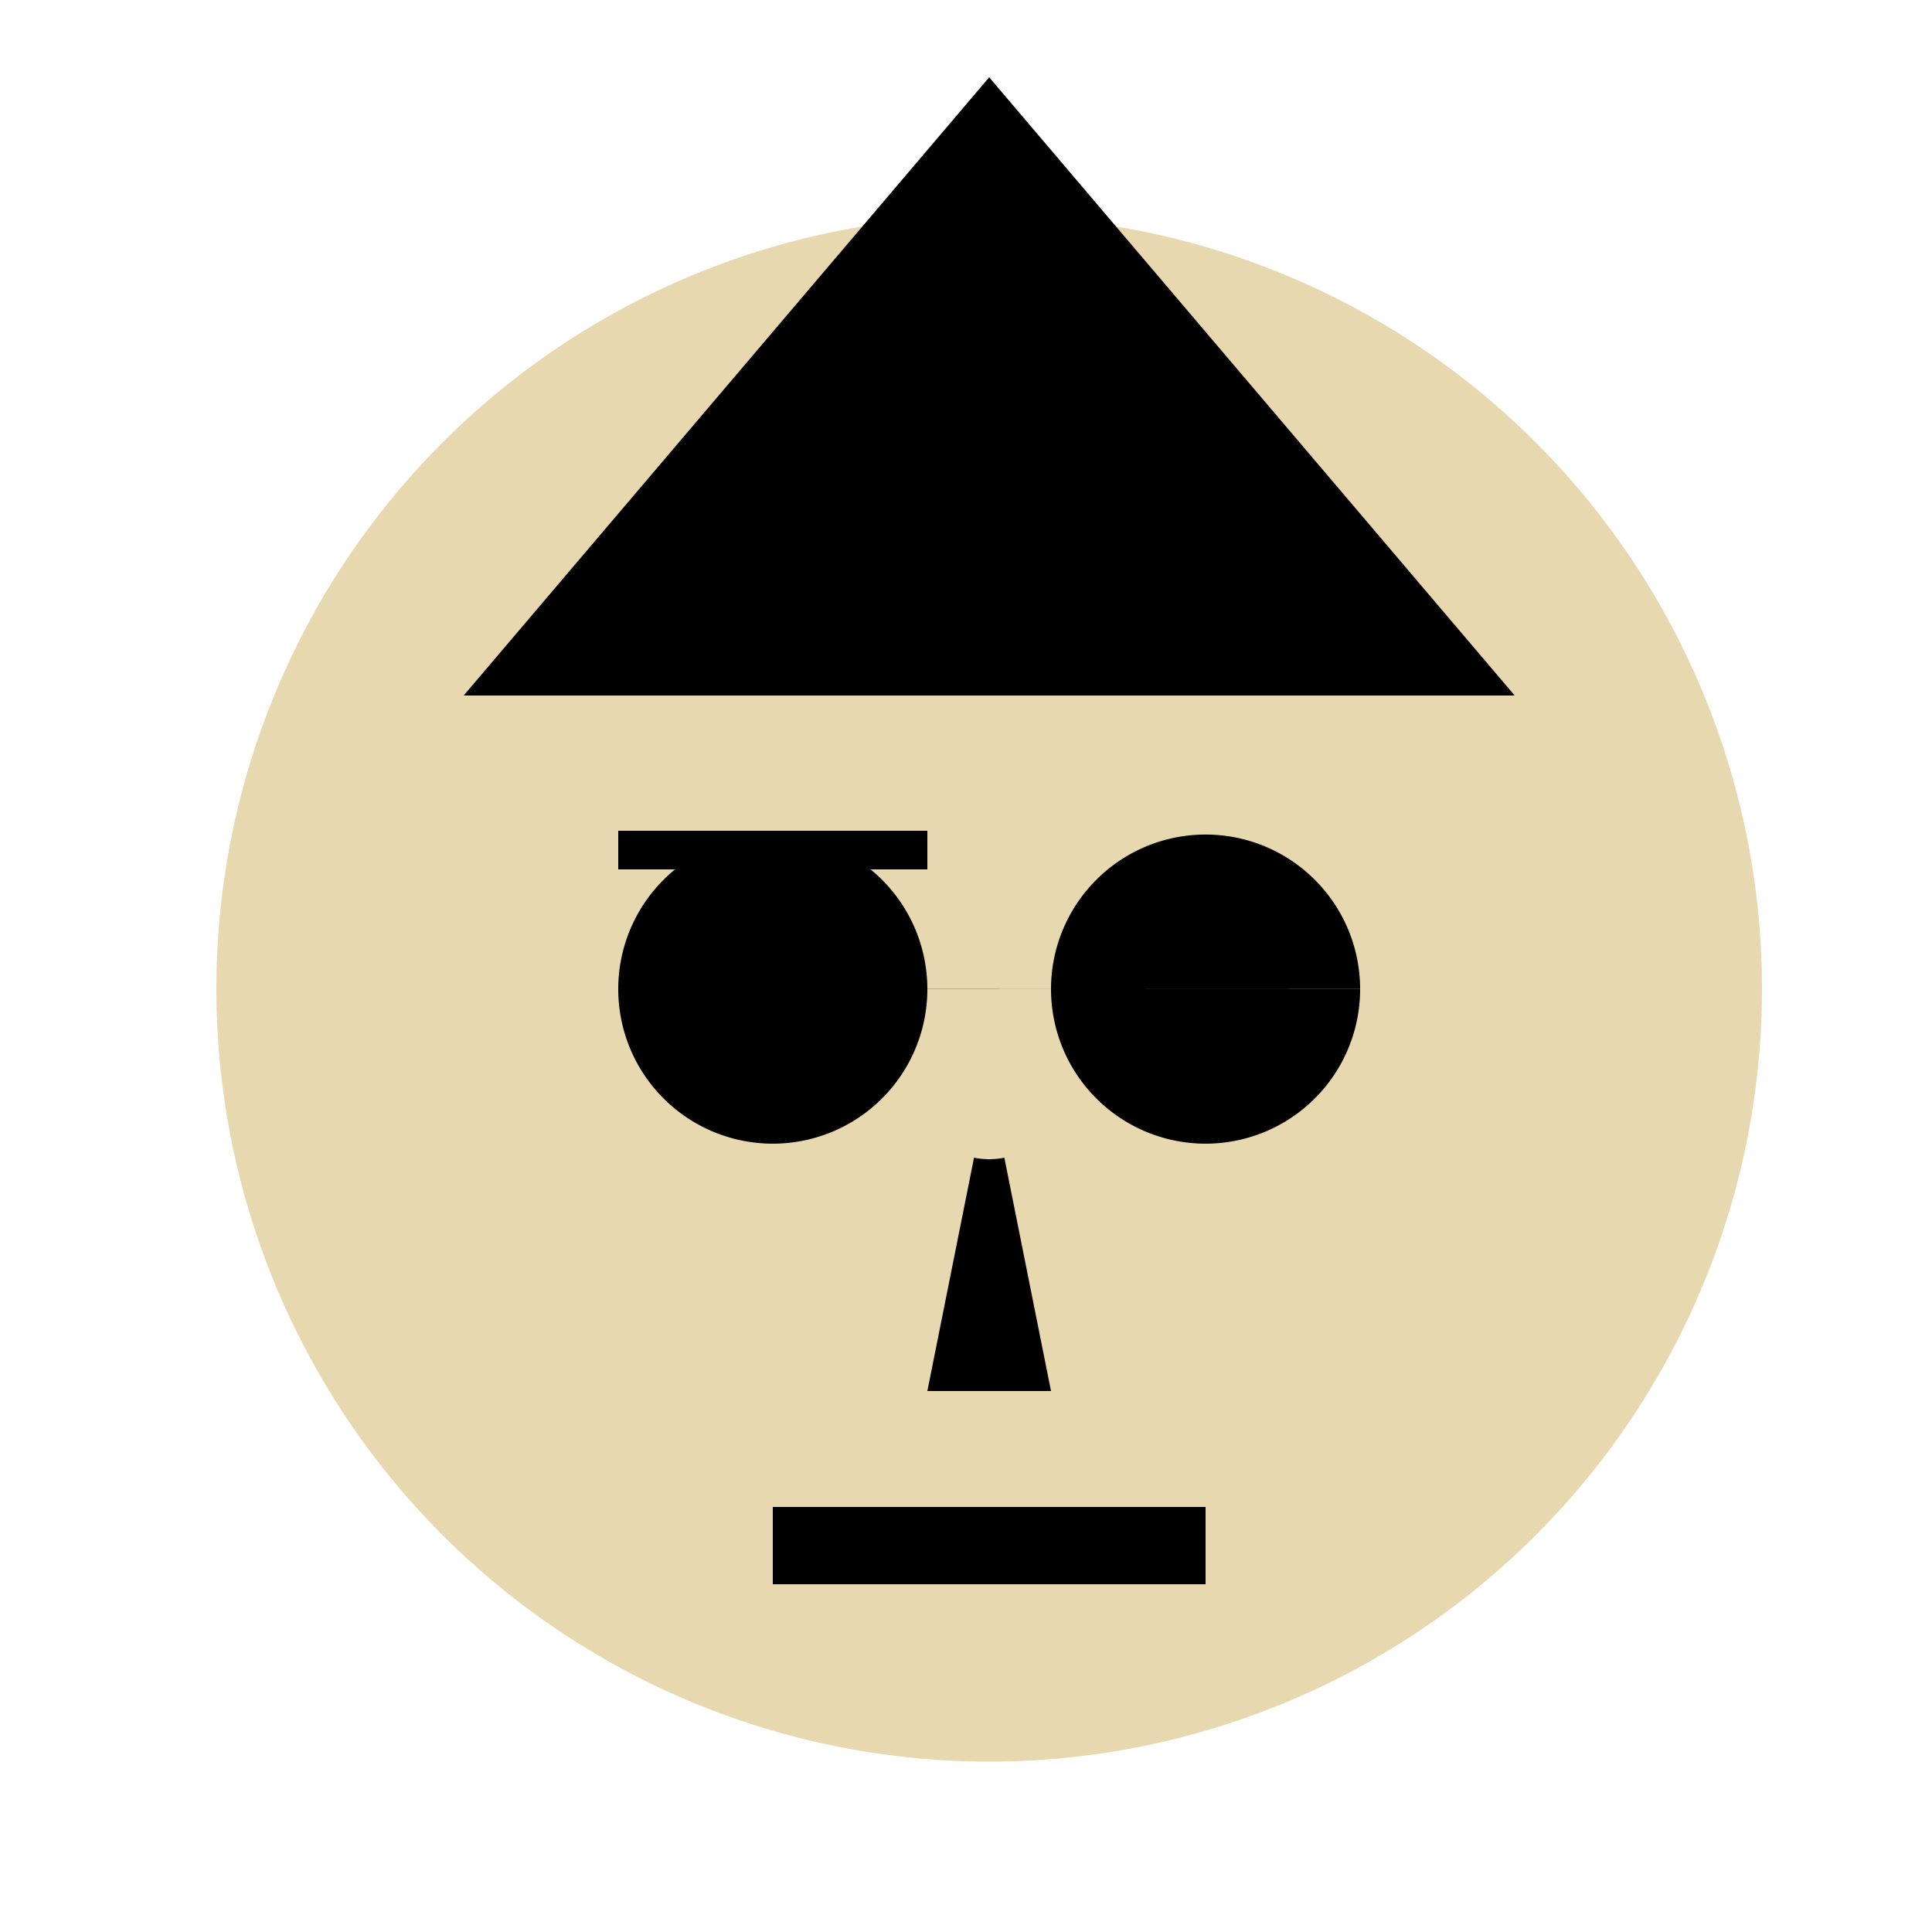
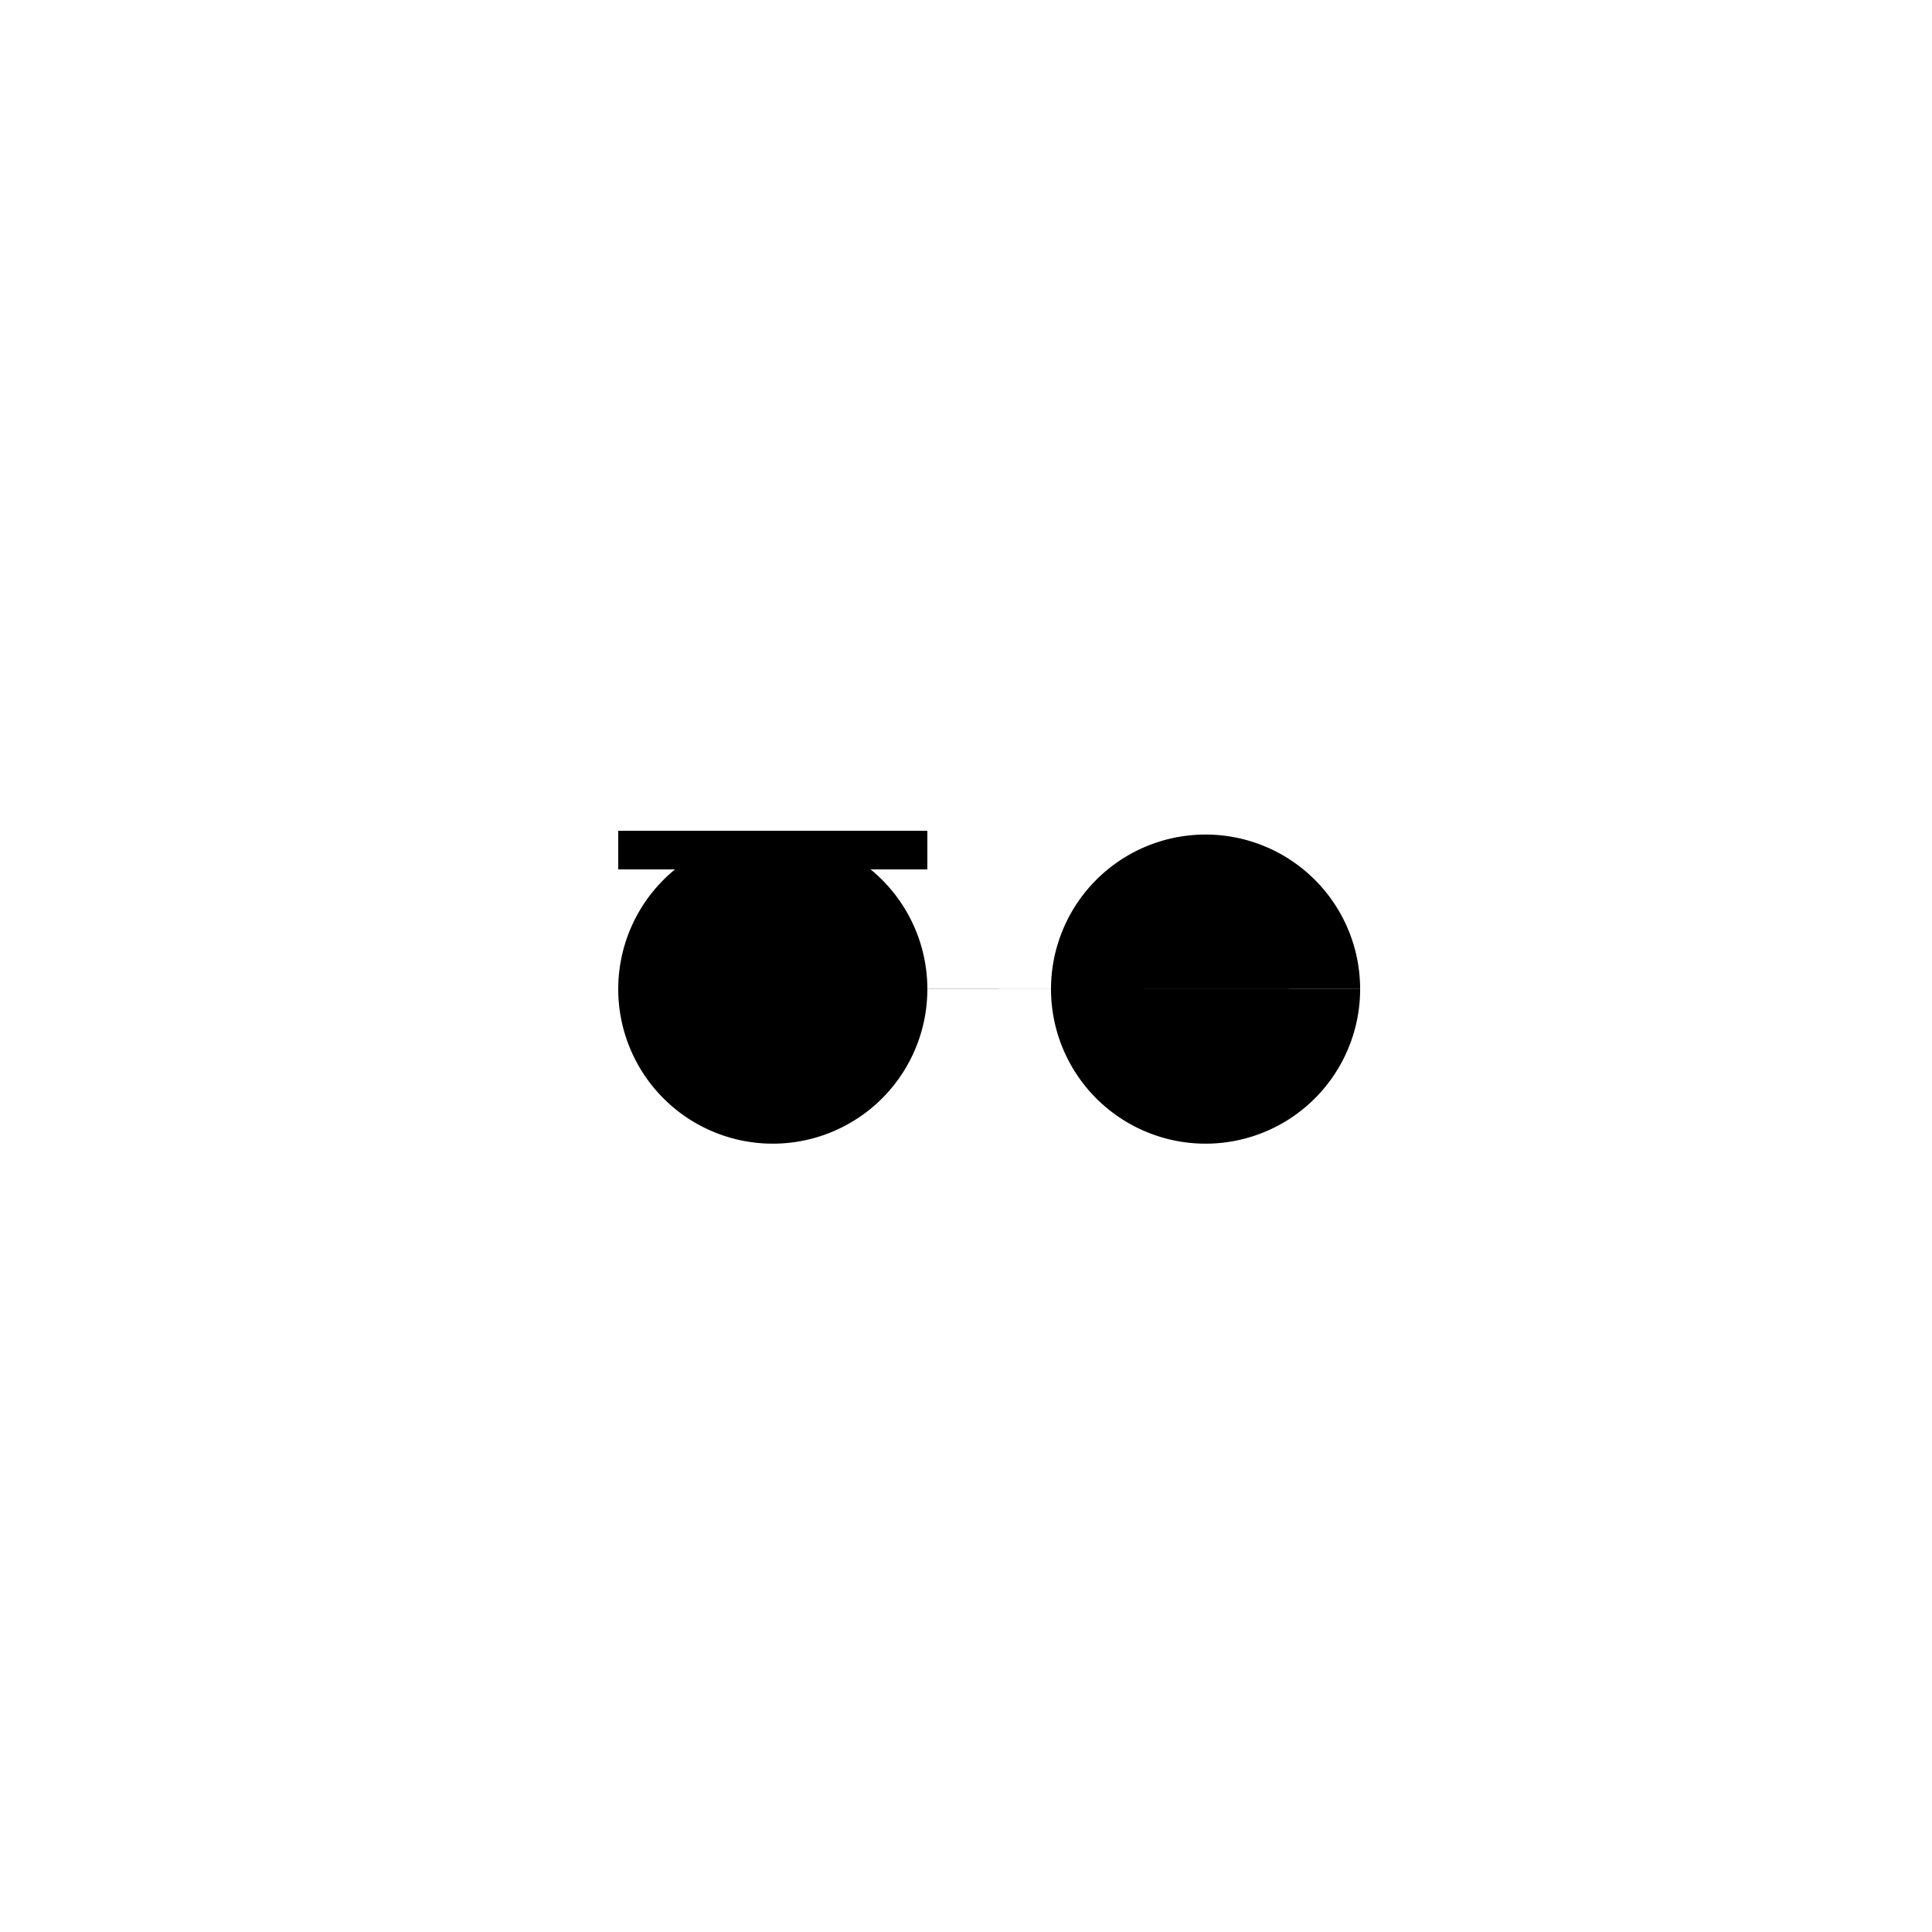
<svg xmlns="http://www.w3.org/2000/svg" width="500" height="500">
  <defs />
  <g>
-     <path fill="#e8d8af" stroke="none" paint-order="stroke fill markers" d=" M 456 256 A 200 200 0 1 1 456 255.8" />
-     <path fill="#000000" stroke="none" paint-order="stroke fill markers" d=" M 120 180 L 392 180 L 256 20 Z" />
    <path fill="#000000" stroke="none" paint-order="stroke fill markers" d=" M 240 256 A 40 40 0 1 1 240 255.96 L 352 256 A 40 40 0 1 1 352 255.96" />
    <path fill="none" stroke="#000000" paint-order="fill stroke markers" d=" M 160 220 L 240 220" stroke-miterlimit="10" stroke-width="10" stroke-dasharray="" />
-     <path fill="#000000" stroke="none" paint-order="stroke fill markers" d=" M 256 280 L 240 360 L 272 360 Z" />
-     <path fill="none" stroke="#000000" paint-order="fill stroke markers" d=" M 200 400 L 312 400" stroke-miterlimit="10" stroke-width="20" stroke-dasharray="" />
-     <path fill="#e8d8af" stroke="none" paint-order="stroke fill markers" d=" M 275.021 286.18 A 20 20 0 0 1 236.979 286.18 L 236.979 273.82 A 20 20 0 0 1 275.021 273.82" />
  </g>
</svg>